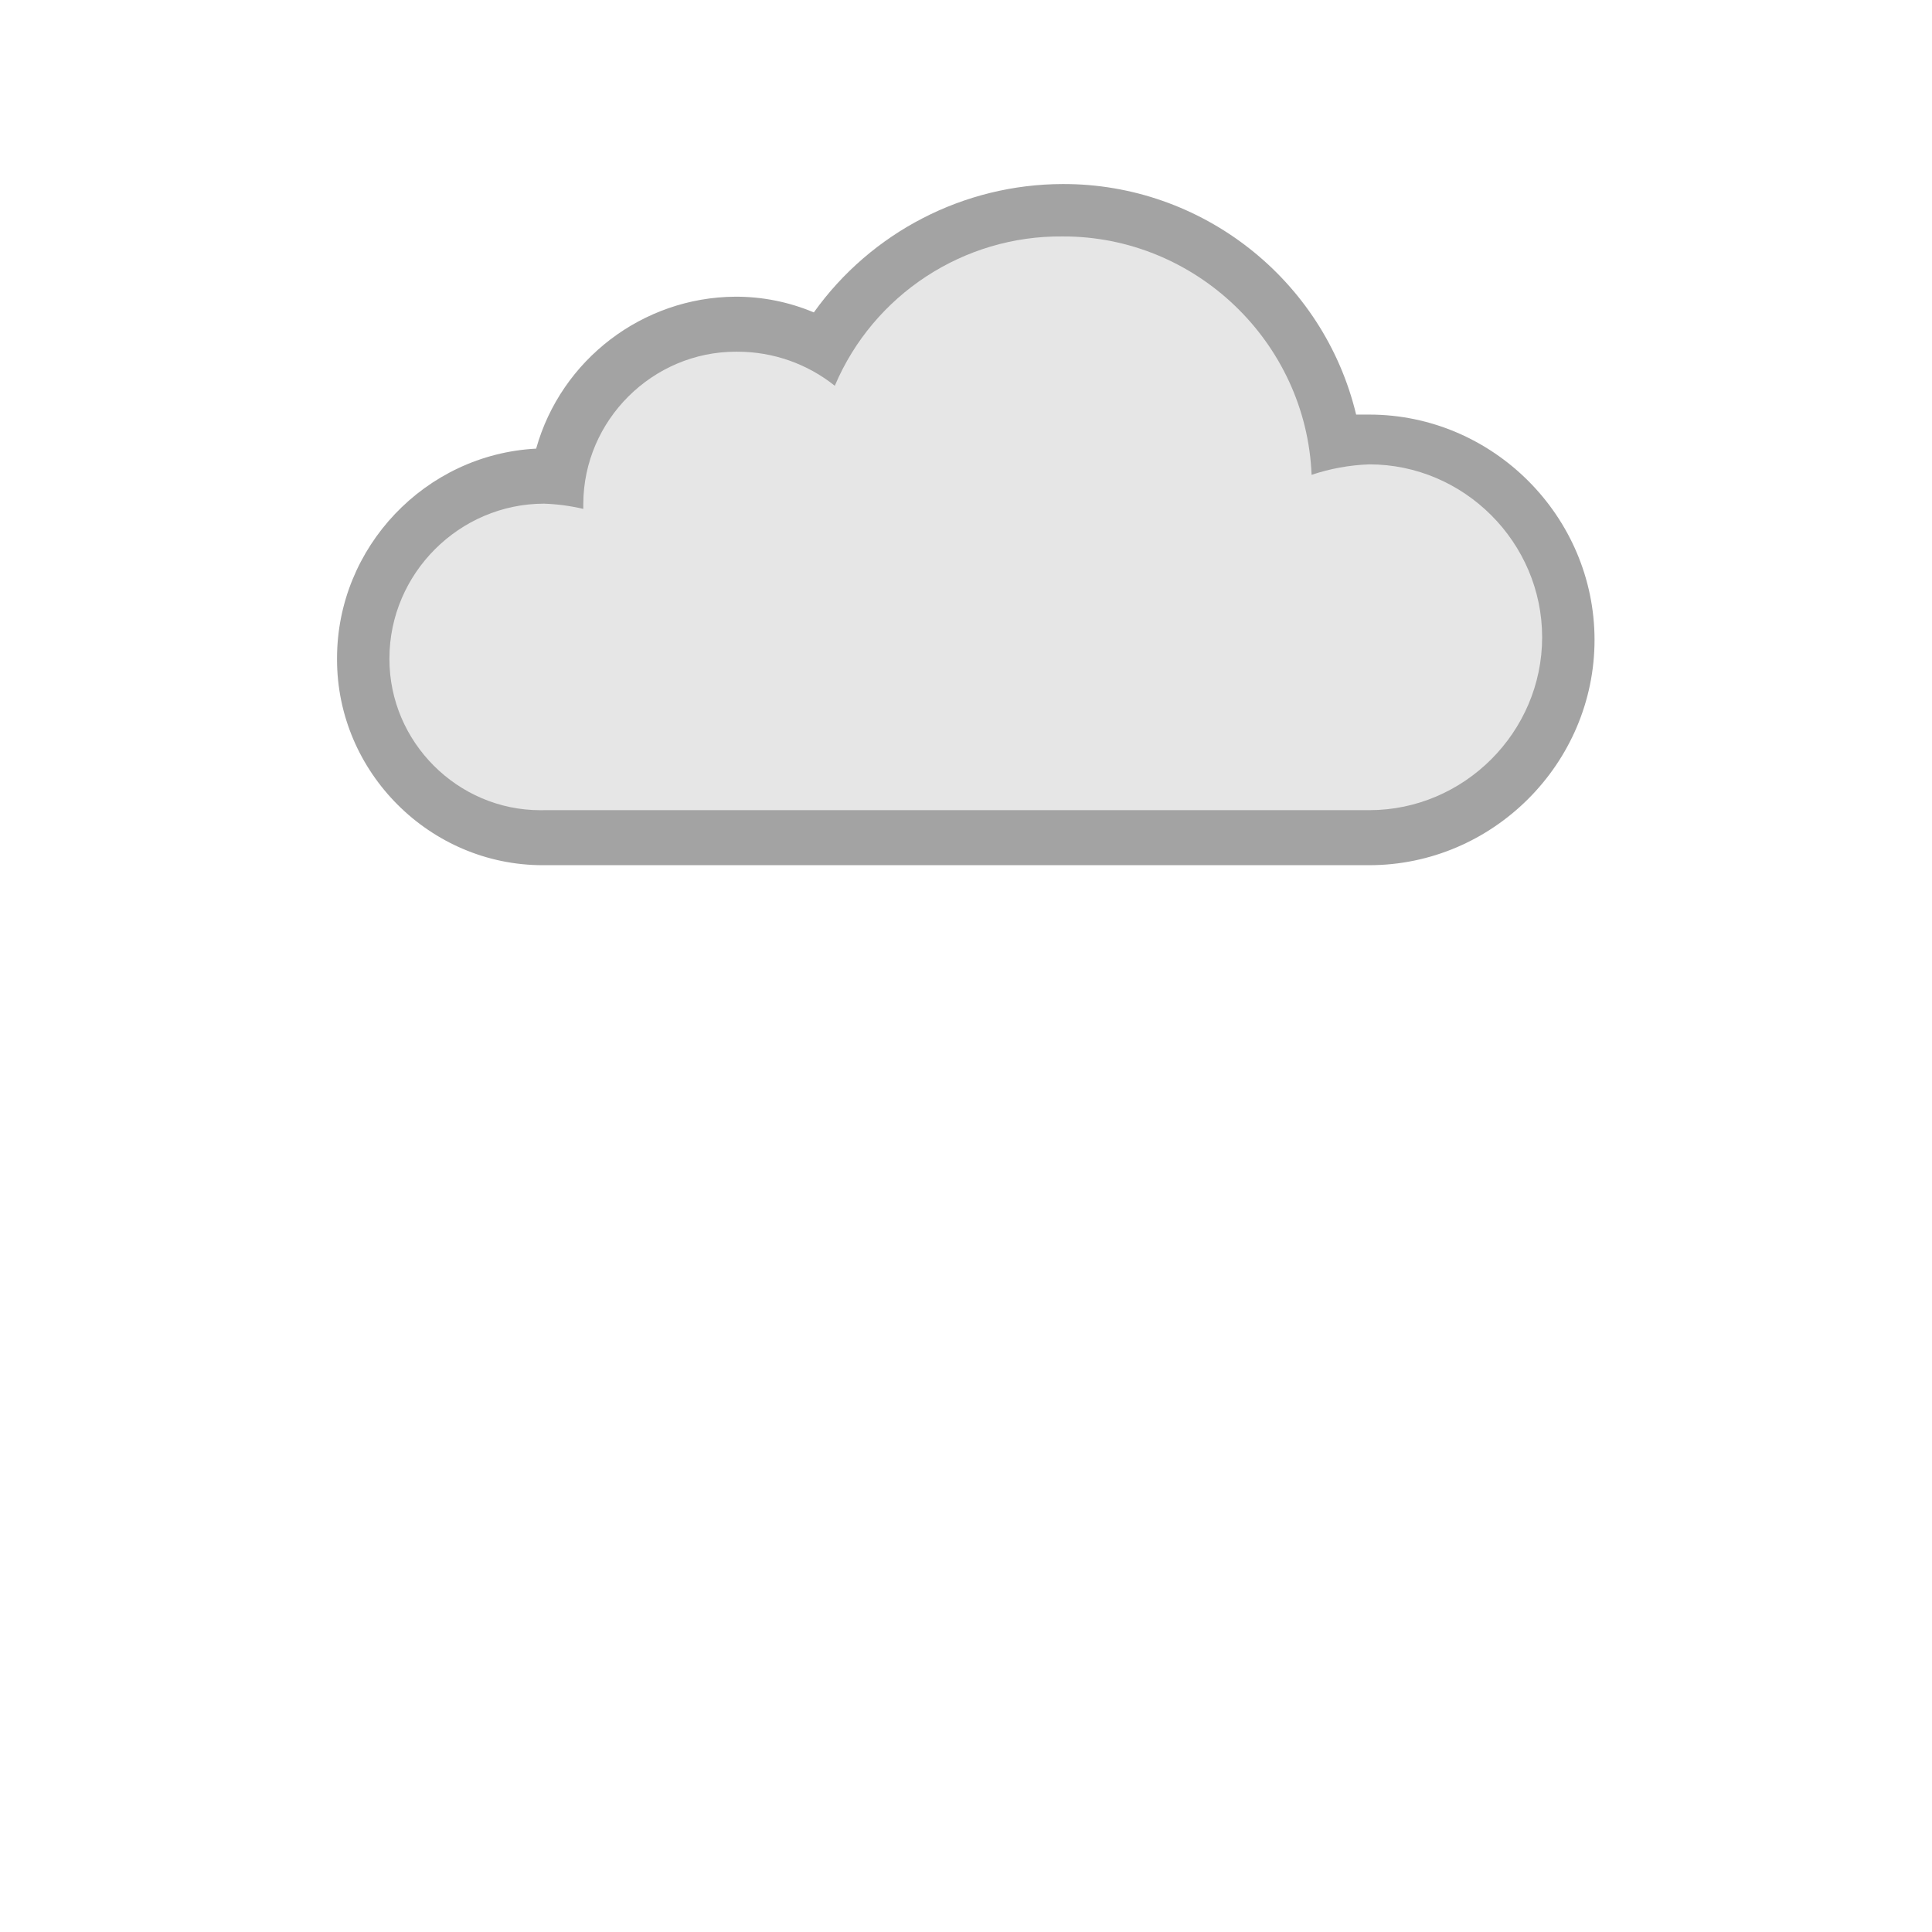
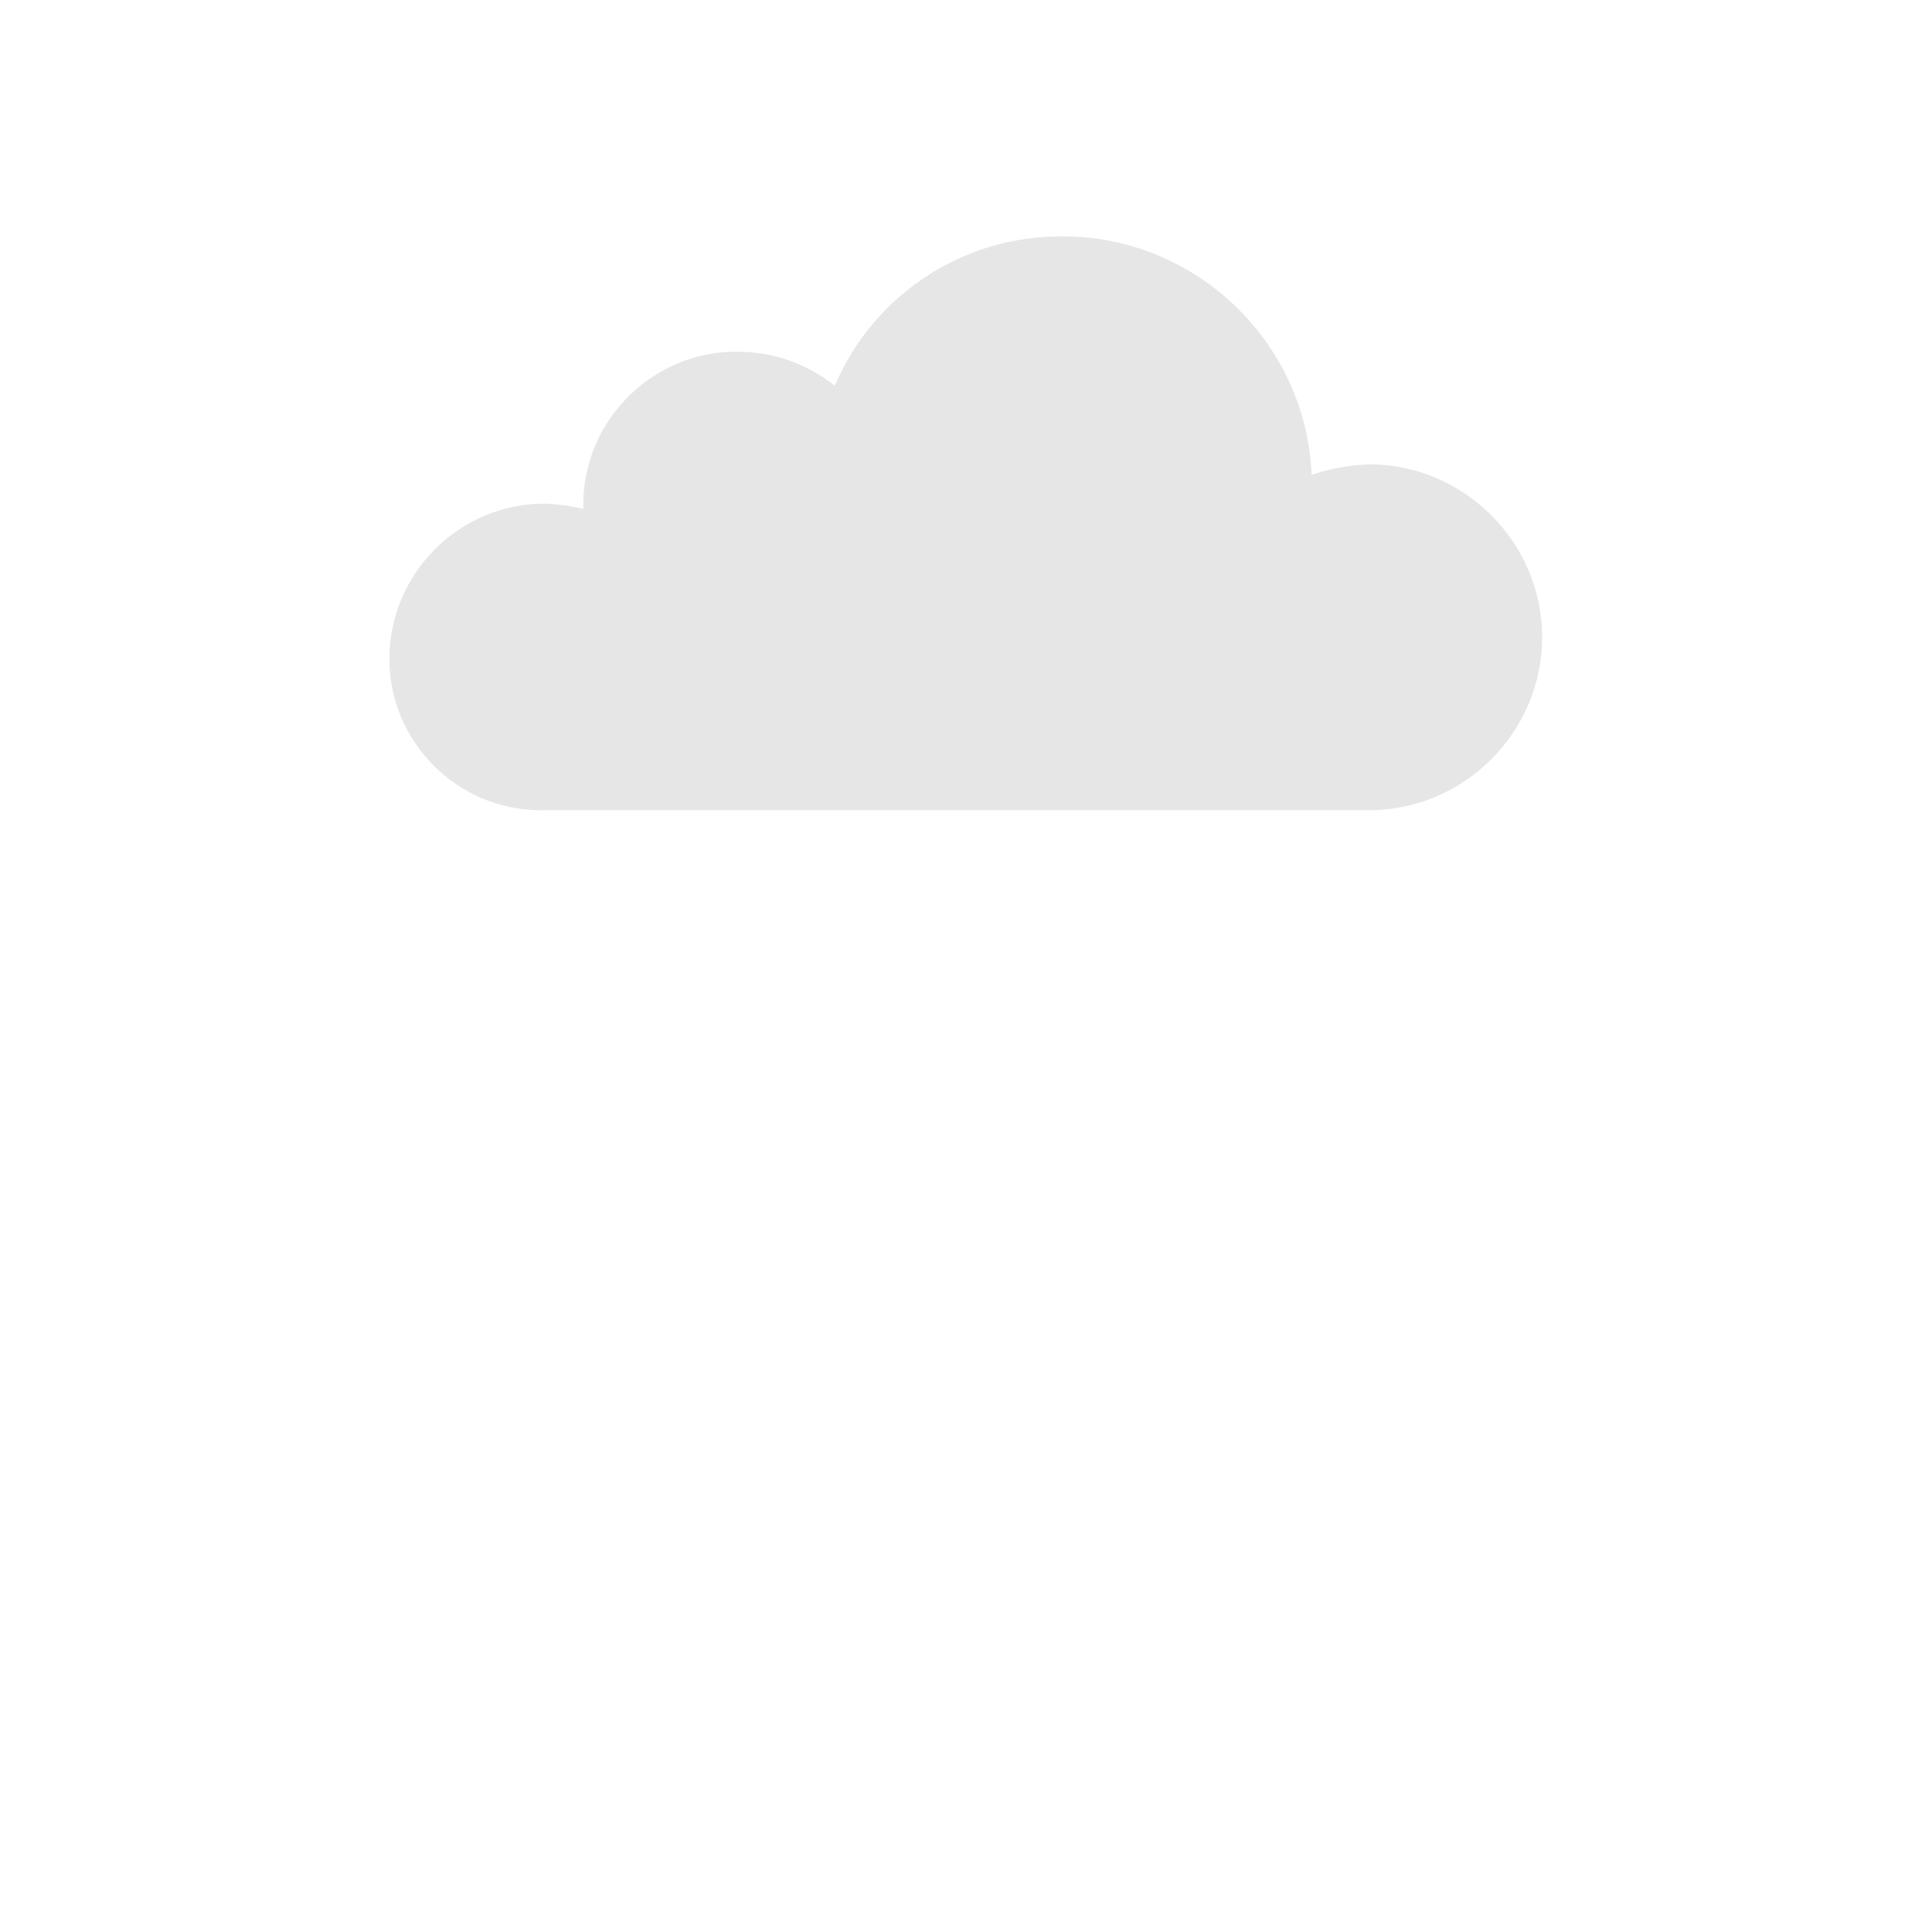
<svg xmlns="http://www.w3.org/2000/svg" width="100%" height="100%" viewBox="0 0 200 200" version="1.1" xml:space="preserve" style="fill-rule:evenodd;clip-rule:evenodd;stroke-linejoin:round;stroke-miterlimit:2;">
  <g transform="matrix(0.678,0,0,0.678,32.178,-13.492)">
    <g>
-       <path d="M114.8,48C99.727,48.027 85.56,55.334 76.8,67.6C73.002,66 68.921,65.184 64.8,65.2C50.67,65.292 38.218,74.795 34.4,88.4C17.467,89.278 4.009,103.445 4,120.4C4,120.464 3.999,120.527 3.999,120.591C3.999,137.822 18.178,152.001 35.409,152.001C35.473,152.001 35.536,152 35.6,152L161.6,152C180.471,152 196,136.471 196,117.6C196,98.729 180.471,83.2 161.6,83.2L159.6,83.2C154.651,62.57 136.015,47.928 114.8,48Z" style="fill:rgb(163,163,163);fill-rule:nonzero;" />
-     </g>
+       </g>
    <path d="M35.6,96.8C37.621,96.87 39.631,97.137 41.6,97.6L41.6,96.8C41.659,84.054 52.163,73.598 64.91,73.598C65.007,73.598 65.103,73.599 65.2,73.6C70.579,73.609 75.798,75.443 80,78.8C85.896,64.879 99.682,55.846 114.8,56C135.069,55.946 151.982,72.148 152.8,92.4C155.641,91.447 158.605,90.908 161.6,90.8C176.083,90.8 188,102.717 188,117.2C188,131.683 176.083,143.6 161.6,143.6L35.6,143.6C35.42,143.604 35.24,143.606 35.06,143.606C22.409,143.606 12,133.197 12,120.546C12,120.498 12,120.449 12,120.4C12.022,107.462 22.662,96.822 35.6,96.8Z" style="fill:rgb(230,230,230);fill-rule:nonzero;" />
  </g>
</svg>